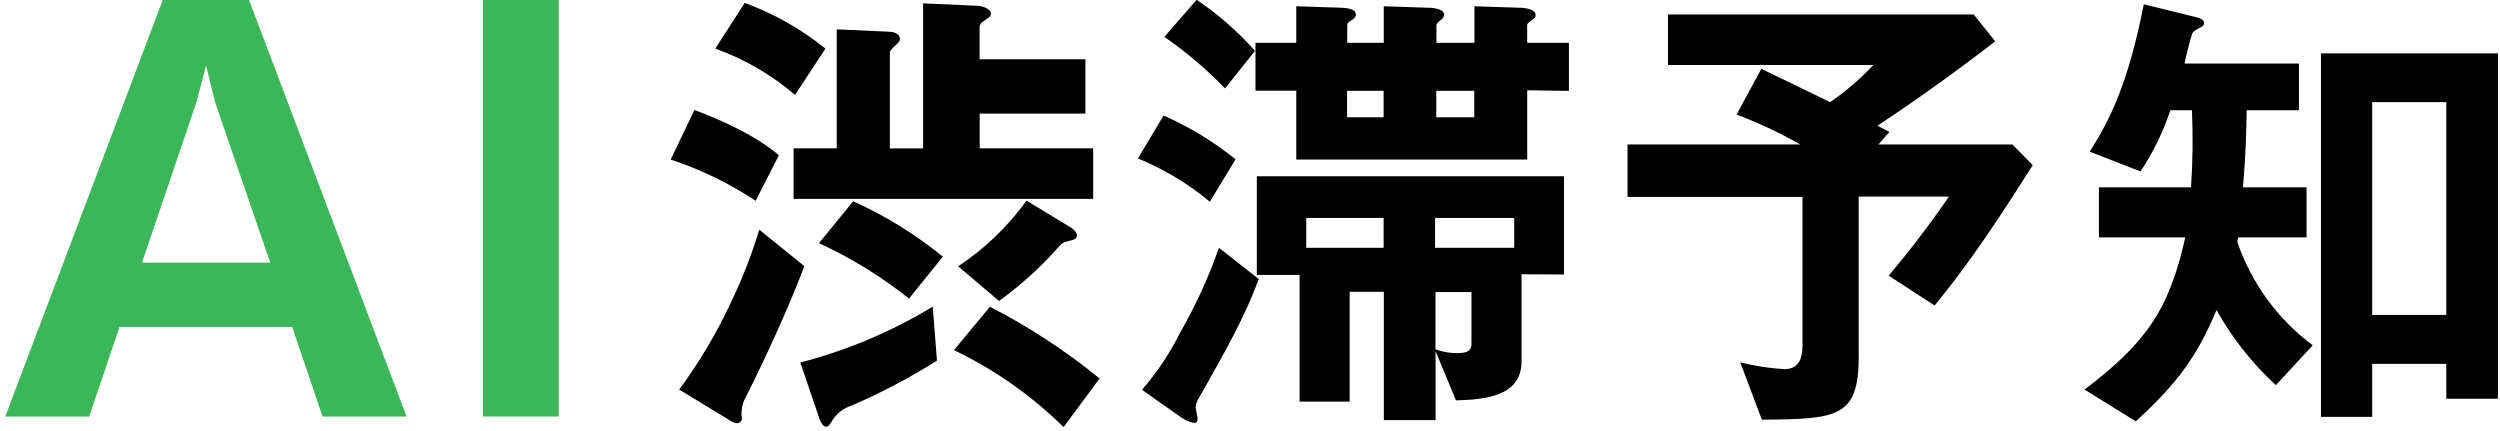
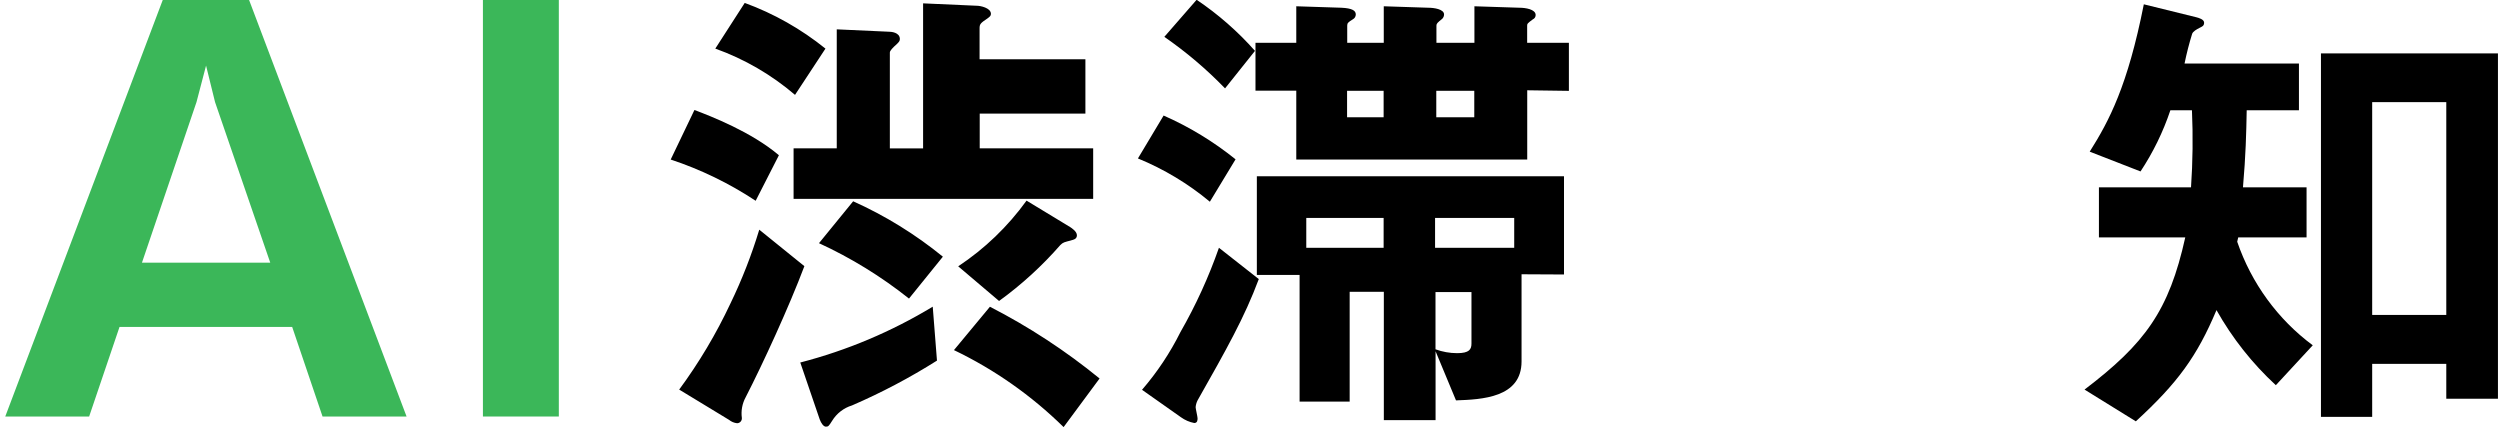
<svg xmlns="http://www.w3.org/2000/svg" width="342" height="59" viewBox="0 0 342 59" fill="none">
  <g clip-path="url(#clip0_449_0)">
    <path d="M44.124 56.979L39.971 44.729H16.349L12.195 56.979H0.719L22.264 1.52588e-05H34.075L55.62 56.979H44.124ZM29.419 13.968L28.189 8.976L26.88 13.968L19.42 35.933H36.969L29.419 13.968Z" fill="#3BB759" />
    <path d="M66.063 56.979V1.52588e-05H76.447V56.979H66.063Z" fill="#3BB759" />
    <path d="M103.375 27.466C99.761 25.077 95.853 23.181 91.751 21.825L94.999 15.046C97.263 15.905 102.785 18.041 106.554 21.236L103.375 27.466ZM102.007 54.343C101.536 55.207 101.353 56.201 101.486 57.179C101.492 57.27 101.481 57.361 101.451 57.448C101.422 57.534 101.375 57.613 101.314 57.681C101.253 57.748 101.179 57.802 101.097 57.839C101.015 57.877 100.926 57.897 100.836 57.898C100.433 57.854 100.05 57.695 99.734 57.438L92.913 53.295C95.63 49.609 97.98 45.659 99.93 41.504C101.503 38.253 102.82 34.881 103.867 31.42L110.039 36.412C107.923 42.023 104.35 49.781 102.007 54.343ZM108.759 12.979C105.532 10.217 101.837 8.073 97.854 6.649L101.879 0.399C105.871 1.86 109.601 3.971 112.922 6.649L108.759 12.979ZM108.562 27.207V20.288H114.468V4.014L121.672 4.343C121.869 4.343 123.1 4.413 123.1 5.341C123.1 5.611 122.972 5.741 122.716 6C122.125 6.53 121.731 6.929 121.731 7.189V20.298H126.279V0.459L133.68 0.789C134.064 0.789 135.56 1.058 135.56 1.907C135.56 2.177 135.363 2.306 135.107 2.506C134.123 3.165 134.005 3.295 134.005 3.884V8.107H148.483V15.545H134.025V20.288H149.546V27.207H108.562ZM116.554 55.462C115.421 55.806 114.451 56.559 113.828 57.578C113.375 58.297 113.306 58.367 112.982 58.367C112.657 58.367 112.332 57.898 112.135 57.368L109.478 49.591C115.849 47.943 121.952 45.371 127.598 41.953L128.178 49.331C124.464 51.673 120.578 53.723 116.554 55.462ZM124.35 40.845C120.559 37.828 116.425 35.284 112.037 33.267L116.712 27.536C121.109 29.512 125.235 32.059 128.985 35.114L124.35 40.845ZM145.501 58.427C141.104 54.105 136.036 50.547 130.501 47.894L135.422 41.963C140.746 44.695 145.773 47.984 150.422 51.777L145.501 58.427ZM146.603 32.868C145.57 33.137 145.442 33.137 145.048 33.526C142.548 36.387 139.738 38.952 136.672 41.174L131.082 36.432C134.707 34.032 137.874 30.988 140.432 27.446L146.406 31.07C146.603 31.2 147.322 31.66 147.322 32.189C147.322 32.718 146.82 32.808 146.554 32.868H146.603Z" fill="black" />
    <path d="M165.51 27.596C162.545 25.127 159.226 23.131 155.668 21.675L159.182 15.805C162.706 17.358 166.015 19.372 169.024 21.795L165.51 27.596ZM163.827 54.773C163.681 55.062 163.59 55.377 163.562 55.701C163.562 55.901 163.827 57.019 163.827 57.219C163.827 57.418 163.827 57.868 163.375 57.868C162.719 57.742 162.097 57.472 161.554 57.079L156.229 53.325C158.3 50.926 160.066 48.273 161.485 45.428C163.589 41.758 165.352 37.897 166.751 33.896L172.203 38.179C170.254 43.411 167.784 47.784 163.827 54.773ZM167.587 12.091C165.053 9.47 162.271 7.109 159.28 5.042L163.699 -0.03C166.641 1.948 169.323 4.296 171.682 6.959L167.587 12.091ZM208.925 12.35V21.825H177.331V12.4H171.75V5.851H177.331V0.859L183.502 1.058C184.998 1.128 185.471 1.458 185.471 1.977C185.471 2.113 185.435 2.246 185.365 2.363C185.296 2.479 185.196 2.573 185.077 2.636C184.427 3.035 184.3 3.165 184.3 3.494V5.851H189.299V0.859L195.402 1.058C196.179 1.058 197.547 1.258 197.547 1.977C197.546 2.089 197.523 2.2 197.479 2.303C197.435 2.406 197.371 2.498 197.292 2.576C196.642 3.095 196.504 3.235 196.504 3.494V5.851H201.701V0.859L207.872 1.058C208.65 1.058 210.077 1.258 210.077 2.057C210.078 2.183 210.042 2.306 209.974 2.411C209.906 2.516 209.808 2.598 209.693 2.646C208.974 3.175 208.915 3.245 208.915 3.504V5.851H214.624V12.43L208.925 12.35ZM208.148 37.52V49.441C208.148 54.433 202.685 54.643 199.181 54.773L196.386 48.053V57.478H189.309V39.916H184.634V54.942H177.784V37.61H171.937V24.112H213.955V37.55L208.148 37.52ZM189.28 29.812H178.699V33.896H189.28V29.812ZM189.28 12.42H184.28V16.044H189.28V12.42ZM207.144 29.812H196.317V33.896H207.144V29.812ZM201.297 39.956H196.376V47.784C197.323 48.132 198.322 48.311 199.329 48.313C201.012 48.313 201.297 47.784 201.297 46.995V39.956ZM201.681 12.42H196.484V16.044H201.681V12.42Z" fill="black" />
-     <path d="M264.663 41.793L258.364 37.71C261.293 34.251 264.046 30.642 266.612 26.897H254.269V48.782C254.269 57.079 251.415 57.349 241.021 57.408L238.069 49.571C240.05 50.071 242.073 50.382 244.112 50.499C246.08 50.499 246.582 49.042 246.582 47.205V26.937H222.646V19.759H246.267C243.477 18.168 240.568 16.803 237.567 15.675L240.943 9.415C242.704 10.274 244.387 11.062 250.362 13.968C252.507 12.501 254.487 10.8 256.267 8.896H228.177V1.977H269.997L272.95 5.661C269.013 8.656 264.377 12.191 256.848 17.193C257.104 17.322 258.206 17.921 258.472 18.051L256.976 19.759H275.293L278.078 22.594C270.962 33.856 267.773 37.94 264.663 41.793Z" fill="black" />
    <path d="M311.335 52.696C308.114 49.724 305.374 46.258 303.215 42.422C300.558 48.742 297.891 52.406 292.182 57.638L285.165 53.295C293.481 46.965 296.72 42.492 298.944 32.478H287.133V25.629H299.731C299.971 22.12 300.014 18.6 299.859 15.086H296.907C295.914 18.045 294.54 20.858 292.822 23.453L285.873 20.747C288.531 16.534 291.06 11.761 293.275 0.589L300.479 2.366C300.735 2.436 301.523 2.636 301.523 3.095C301.523 3.554 301.257 3.624 300.873 3.824C300.489 4.024 300.027 4.283 299.889 4.613C299.473 5.955 299.125 7.318 298.845 8.696H314.495V15.086H307.349C307.29 18.251 307.221 21.206 306.838 25.629H315.538V32.478H306.188L306.05 33.067C307.997 38.745 311.601 43.687 316.385 47.235L311.335 52.696ZM334.652 54.543V49.781H324.514V57.029H317.507V7.308H341.729V54.543H334.652ZM334.652 13.968H324.514V43.081H334.652V13.968Z" fill="black" />
  </g>
  <defs>
    <clipPath id="clip0_449_0">
      <rect width="341" height="58.427" fill="white" transform="translate(0.719)" />
    </clipPath>
  </defs>
</svg>